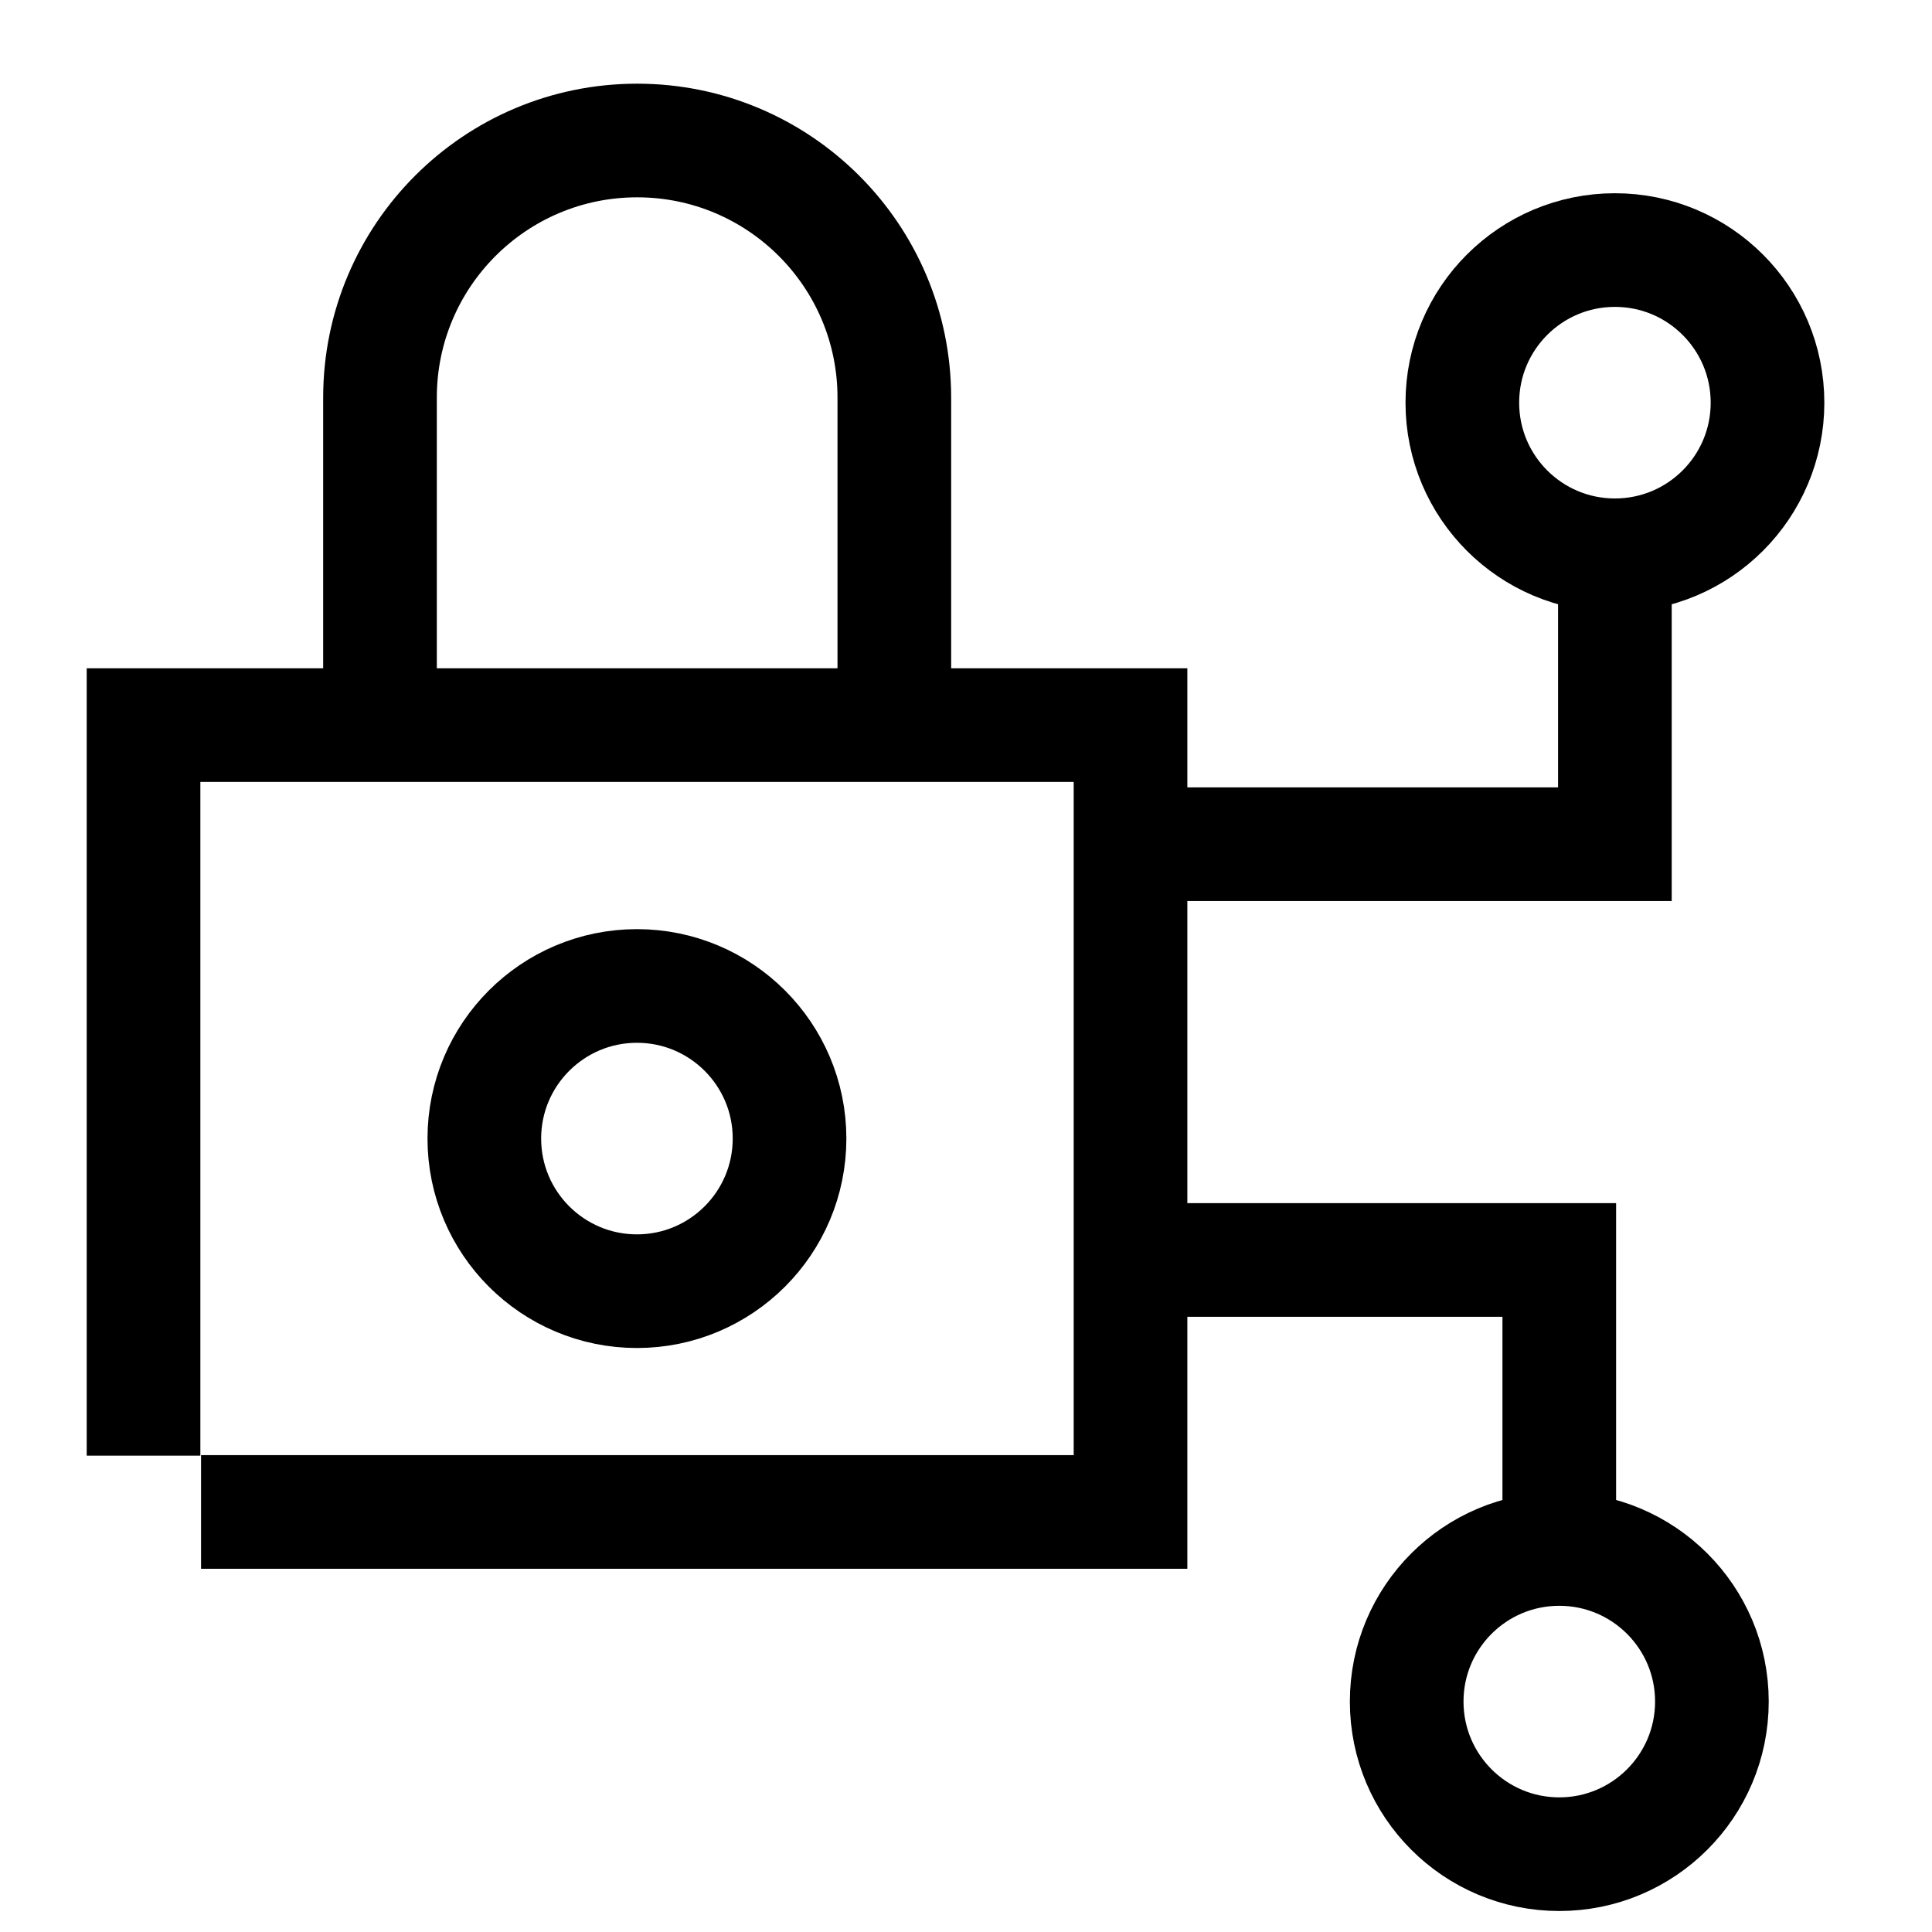
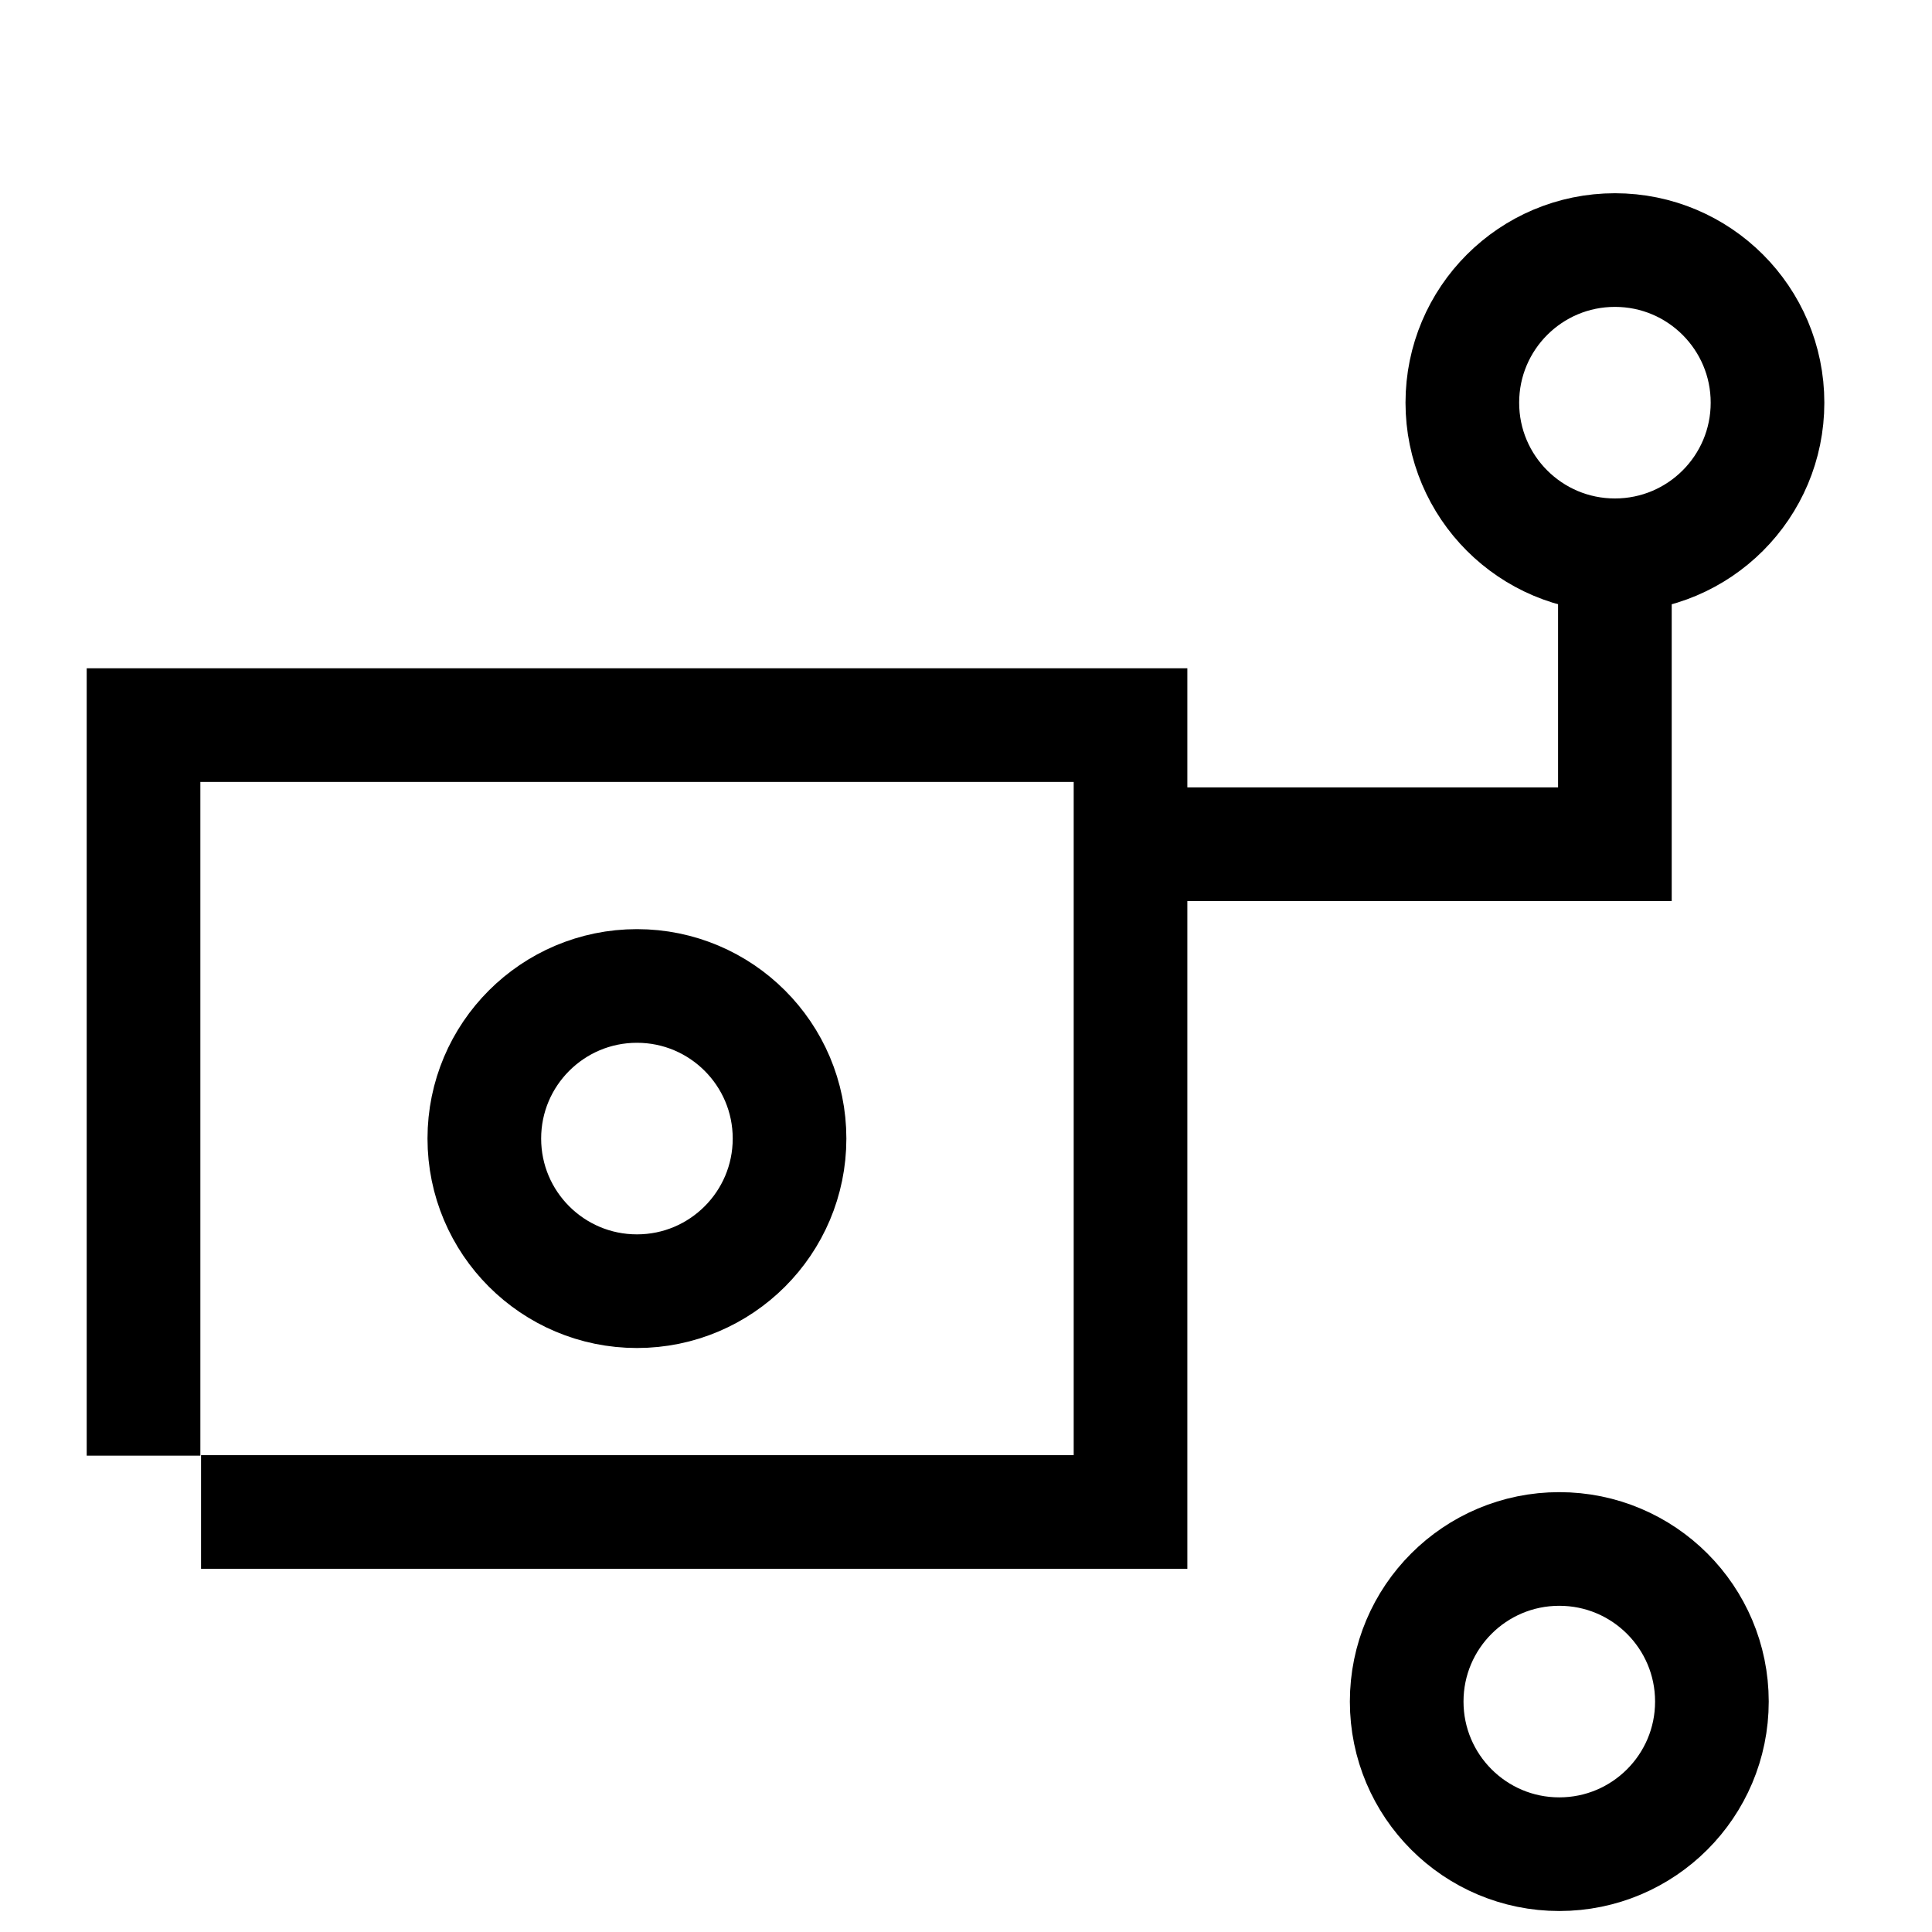
<svg xmlns="http://www.w3.org/2000/svg" width="51" height="51" viewBox="0 0 51 51" fill="none">
  <g clip-path="url(#clip0_3466_7284)">
    <path d="M42.629 14.657V22.285H31.02" stroke="black" stroke-width="3" />
    <path d="M42.63 6.601C44.855 6.601 46.658 8.405 46.658 10.63C46.658 12.855 44.855 14.658 42.63 14.658C40.405 14.658 38.602 12.855 38.602 10.63C38.602 8.405 40.405 6.601 42.63 6.601Z" stroke="black" stroke-width="3" />
-     <path d="M41.161 40.888V33.26H31.02" stroke="black" stroke-width="3" />
    <path d="M41.161 48.946C43.386 48.946 45.19 47.142 45.19 44.917C45.19 42.692 43.386 40.889 41.161 40.889C38.936 40.889 37.133 42.692 37.133 44.917C37.133 47.142 38.936 48.946 41.161 48.946Z" stroke="black" stroke-width="3" />
    <path d="M3.789 38.426V19.141H29.843V39.912H5.307" stroke="black" stroke-width="3" />
-     <path d="M23.608 19.141V10.497C23.608 6.748 20.568 3.709 16.819 3.709V3.709C13.07 3.709 10.031 6.748 10.031 10.497V19.141" stroke="black" stroke-width="3" />
    <path d="M16.814 26.027C19.038 26.027 20.842 27.831 20.842 30.055C20.842 32.28 19.038 34.084 16.814 34.084C14.589 34.084 12.785 32.28 12.785 30.055C12.785 27.831 14.589 26.027 16.814 26.027Z" stroke="black" stroke-width="3" />
  </g>
  <defs>
    <clipPath id="clip0_3466_7284">
      <rect width="50" height="50" fill="white" transform="translate(0.227 0.514)" />
    </clipPath>
  </defs>
</svg>